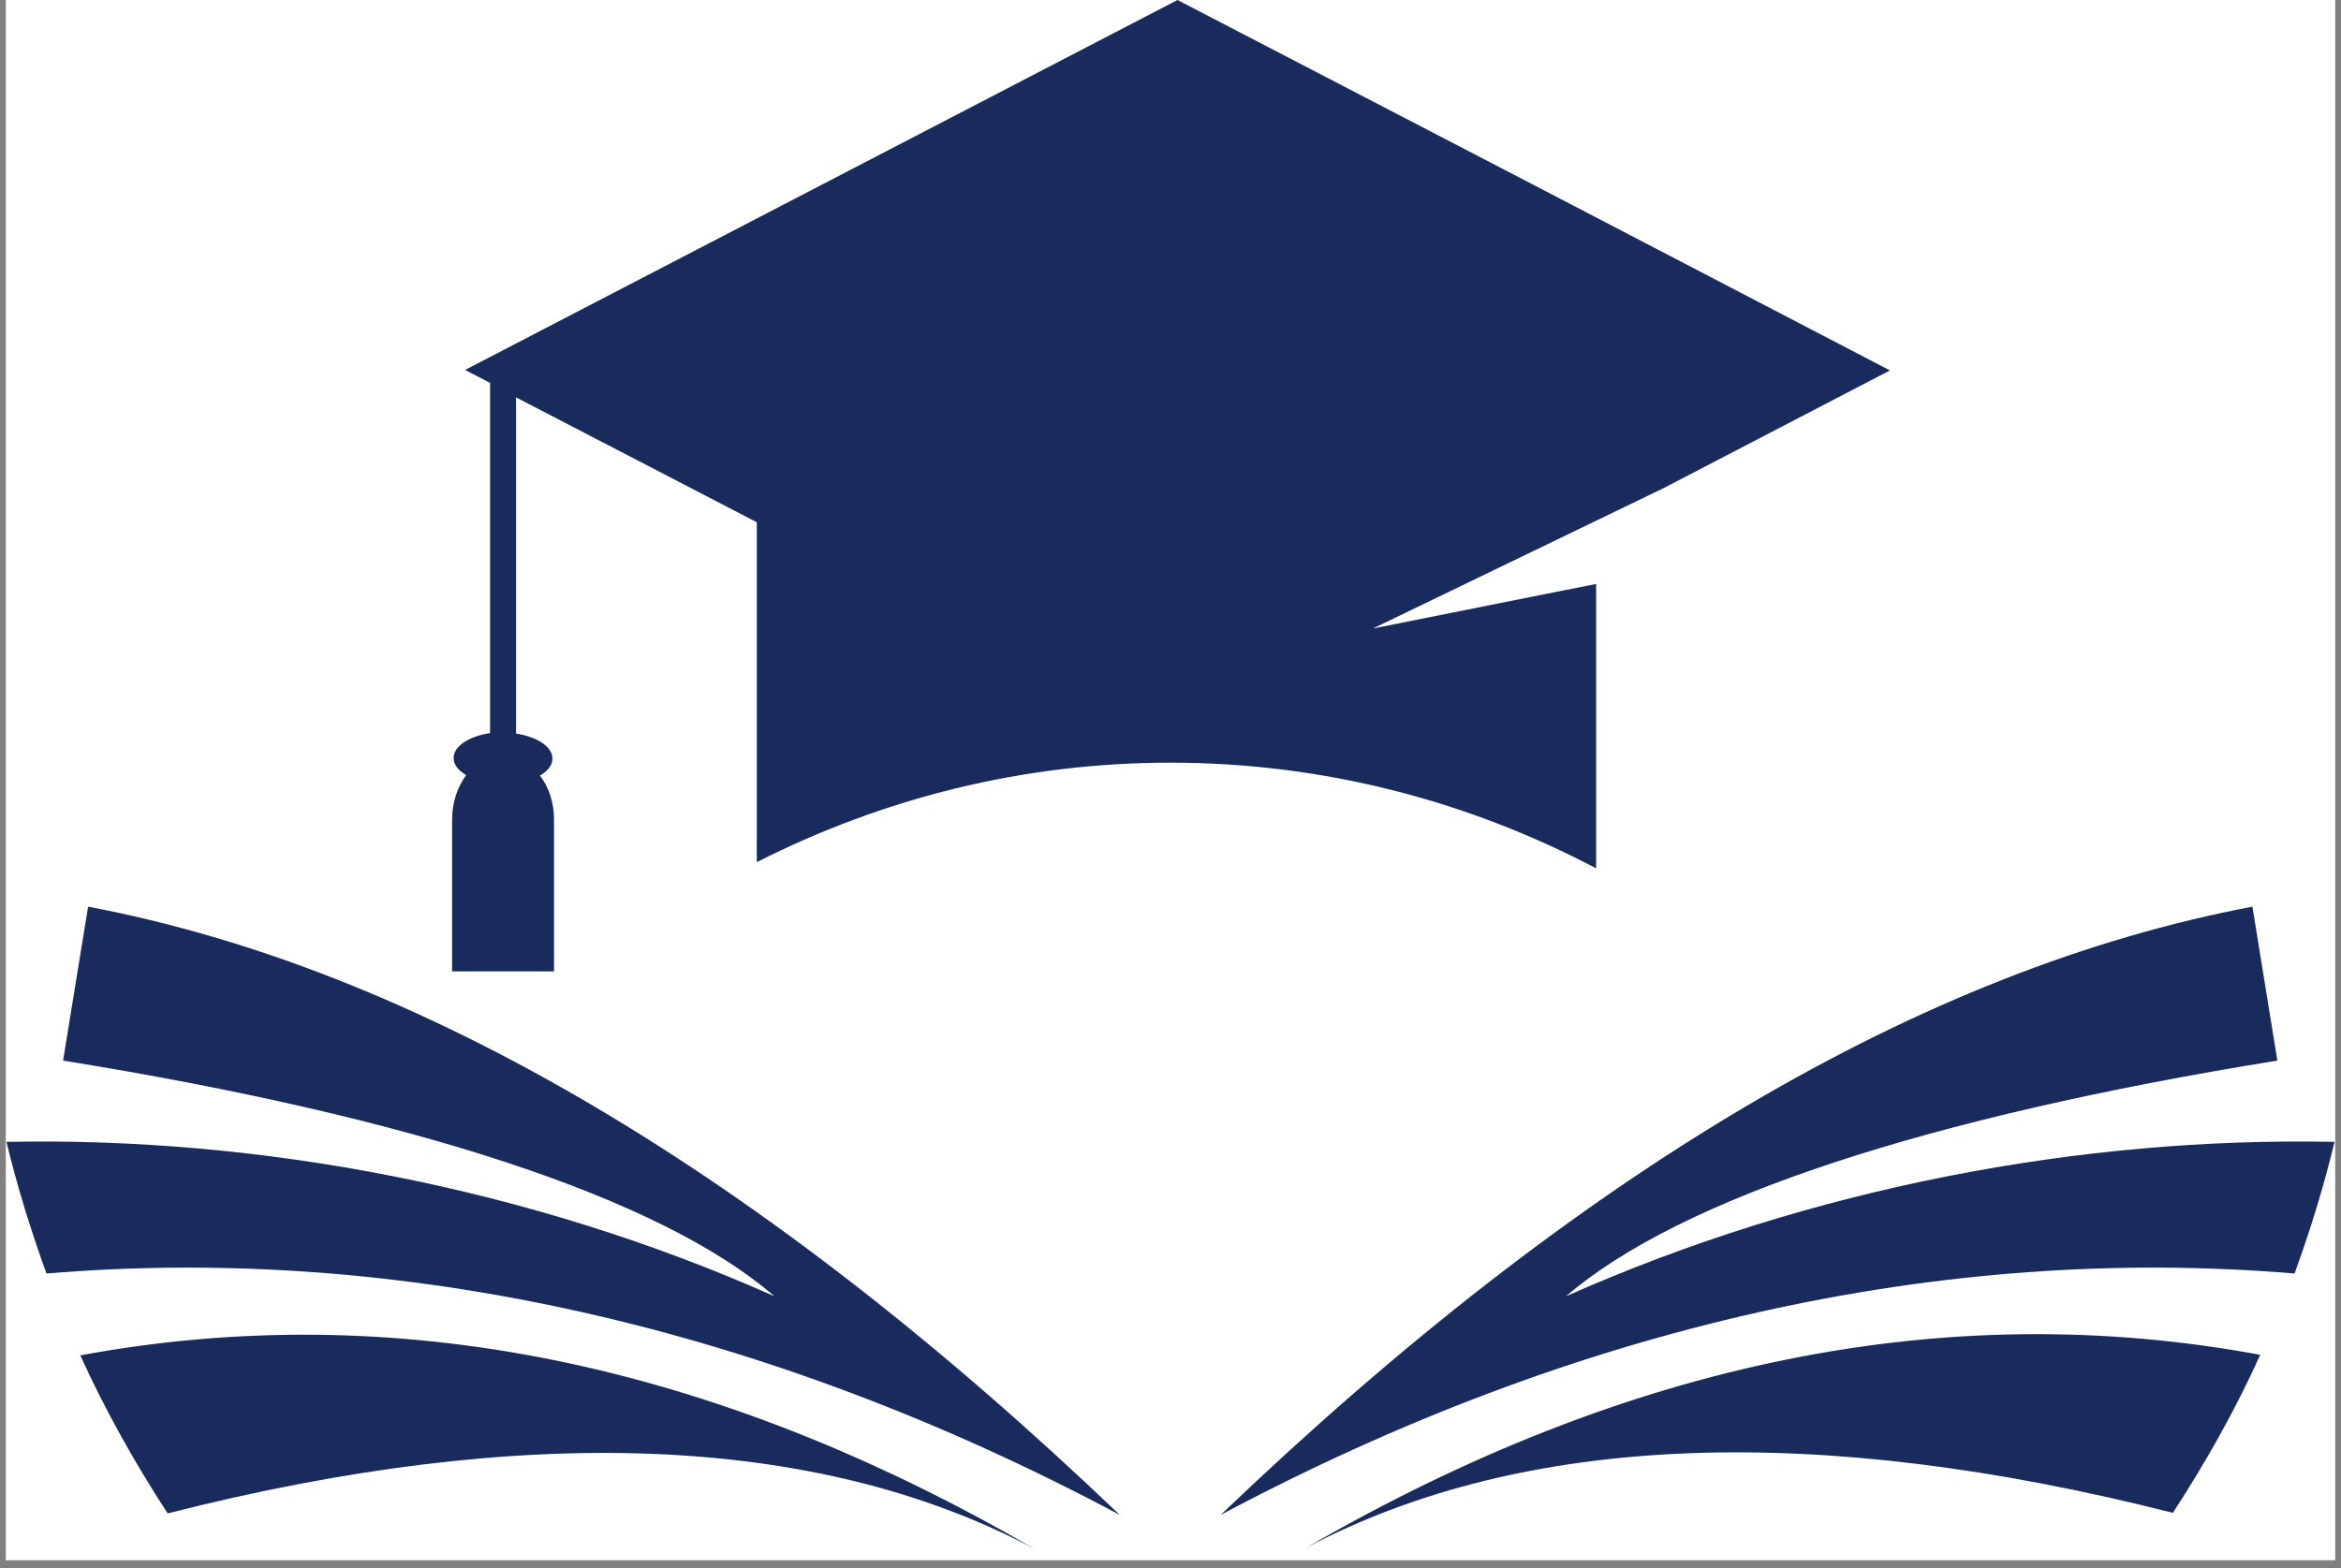
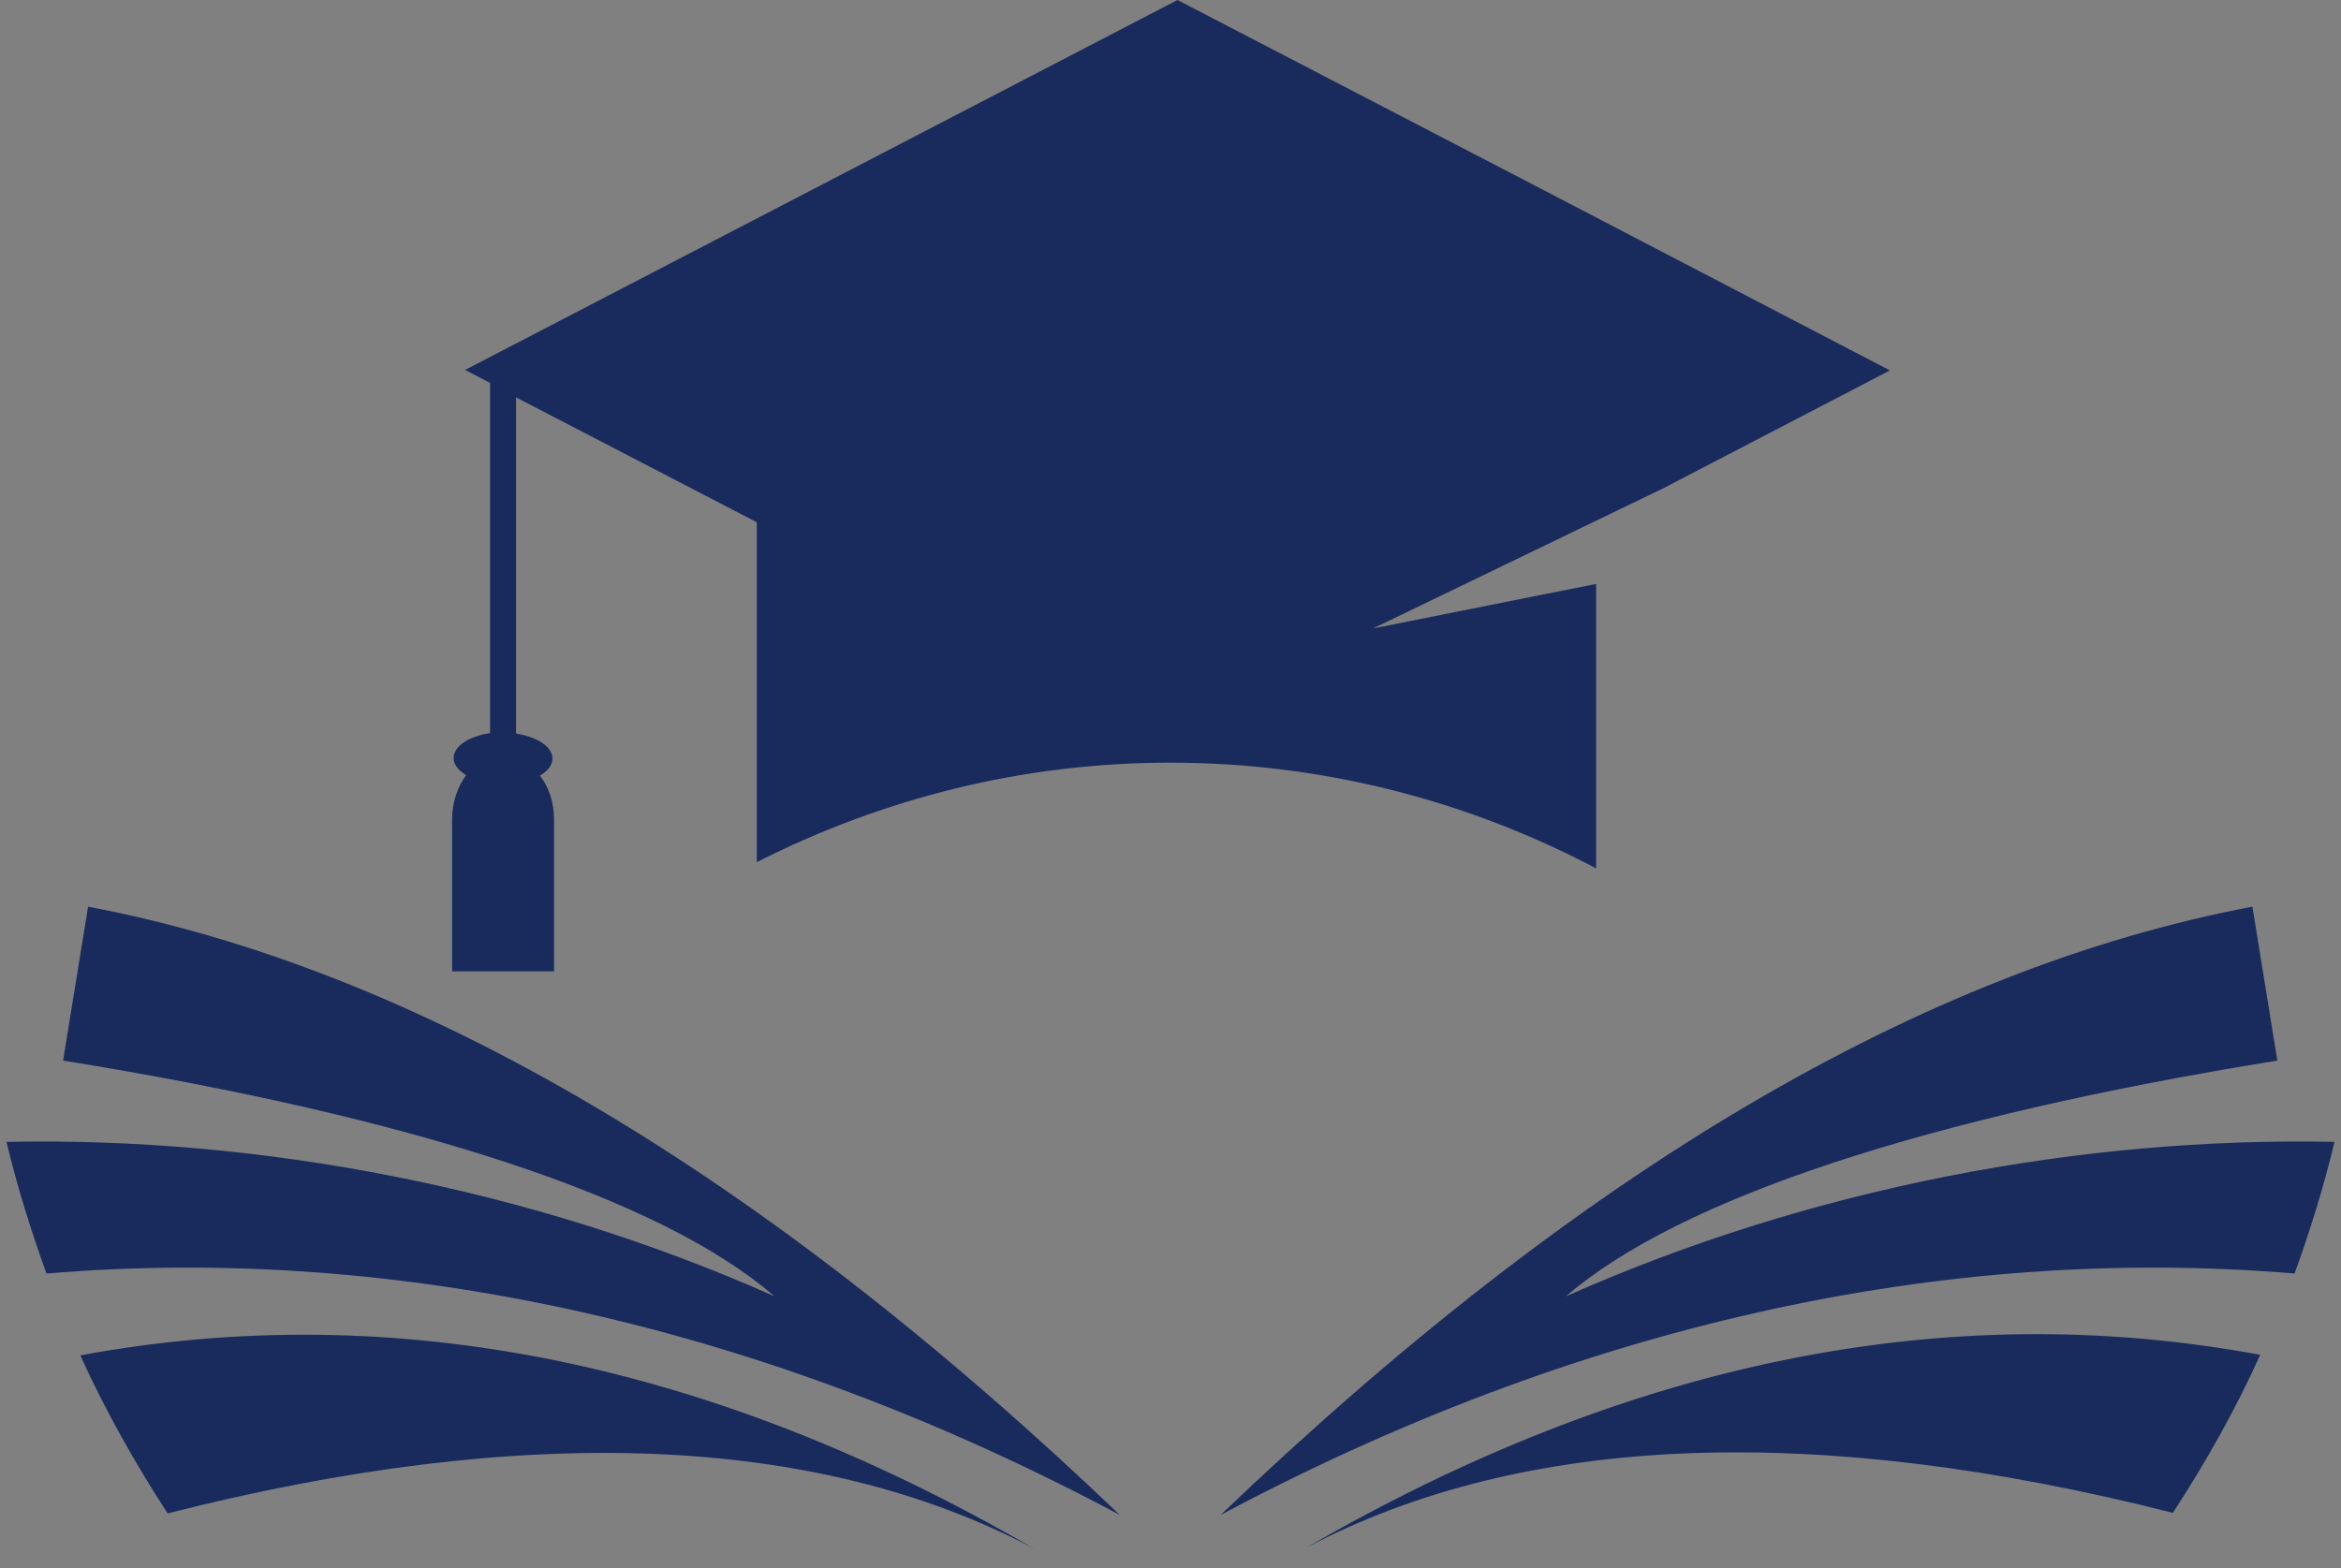
<svg xmlns="http://www.w3.org/2000/svg" width="200" zoomAndPan="magnify" viewBox="0 0 150 100.5" height="134" preserveAspectRatio="xMidYMid meet" version="1.2">
  <rect x="0" y="0" width="150" height="100.5" fill="#808080" stroke="none" />
  <defs>
    <clipPath id="ebe40d6d0b">
-       <path d="M 0.371 0 L 149.629 0 L 149.629 100.004 L 0.371 100.004 Z M 0.371 0 " />
-     </clipPath>
+       </clipPath>
    <clipPath id="bbb5ddb21f">
      <path d="M 0.371 58 L 149.629 58 L 149.629 99.258 L 0.371 99.258 Z M 0.371 58 " />
    </clipPath>
  </defs>
  <g id="4111344297">
    <g clip-rule="nonzero" clip-path="url(#ebe40d6d0b)">
      <path style=" stroke:none;fill-rule:nonzero;fill:#ffffff;fill-opacity:1;" d="M 0.371 0 L 149.629 0 L 149.629 100.004 L 0.371 100.004 Z M 0.371 0 " />
    </g>
    <g clip-rule="nonzero" clip-path="url(#bbb5ddb21f)">
      <path style=" stroke:none;fill-rule:evenodd;fill:#182b5c;fill-opacity:1;" d="M 0.414 73.188 C 1.113 76.078 1.98 78.867 2.977 81.625 C 25.57 79.73 49.027 84.977 71.75 97.098 C 48.762 75.113 26.703 62.098 5.645 58.113 C 4.578 64.688 4.043 67.977 4.043 67.977 C 26.469 71.594 42.328 76.773 49.625 83.086 C 33.965 76.109 16.605 72.855 0.414 73.188 Z M 5.145 86.871 C 6.742 90.391 8.645 93.777 10.742 97 C 33.465 91.219 52.293 91.852 66.254 99.258 C 45.594 87.27 25.234 83.152 5.145 86.871 Z M 139.227 96.965 C 141.324 93.742 143.223 90.391 144.824 86.836 C 124.766 83.117 104.371 87.234 83.715 99.191 C 97.707 91.816 116.5 91.188 139.227 96.965 Z M 147.023 81.625 C 148.02 78.898 148.887 76.078 149.586 73.188 C 133.359 72.855 116.035 76.109 100.34 83.086 C 107.672 76.773 123.531 71.594 145.922 67.977 C 145.922 67.977 145.391 64.688 144.324 58.113 C 123.23 62.098 101.207 75.082 78.215 97.098 C 100.973 84.977 124.43 79.73 147.023 81.625 Z M 147.023 81.625 " />
    </g>
    <path style=" stroke:none;fill-rule:evenodd;fill:#182b5c;fill-opacity:1;" d="M 75.449 0 L 29.801 23.711 L 31.402 24.539 L 31.402 46.988 C 30.066 47.188 29.066 47.816 29.066 48.582 C 29.066 49.016 29.367 49.379 29.867 49.68 C 29.336 50.41 28.969 51.406 28.969 52.5 L 28.969 62.262 L 35.5 62.262 L 35.5 52.535 C 35.5 51.438 35.164 50.441 34.598 49.711 C 35.098 49.414 35.398 49.047 35.398 48.617 C 35.398 47.852 34.398 47.219 33.066 47.02 L 33.066 25.469 L 48.492 33.473 L 48.492 55.258 C 56.559 51.172 65.52 48.883 74.984 48.883 C 84.746 48.883 94.008 51.305 102.273 55.656 L 102.273 37.426 L 87.977 40.281 L 106.605 31.281 L 121.098 23.742 L 98.273 11.855 Z M 75.449 0 " />
  </g>
</svg>